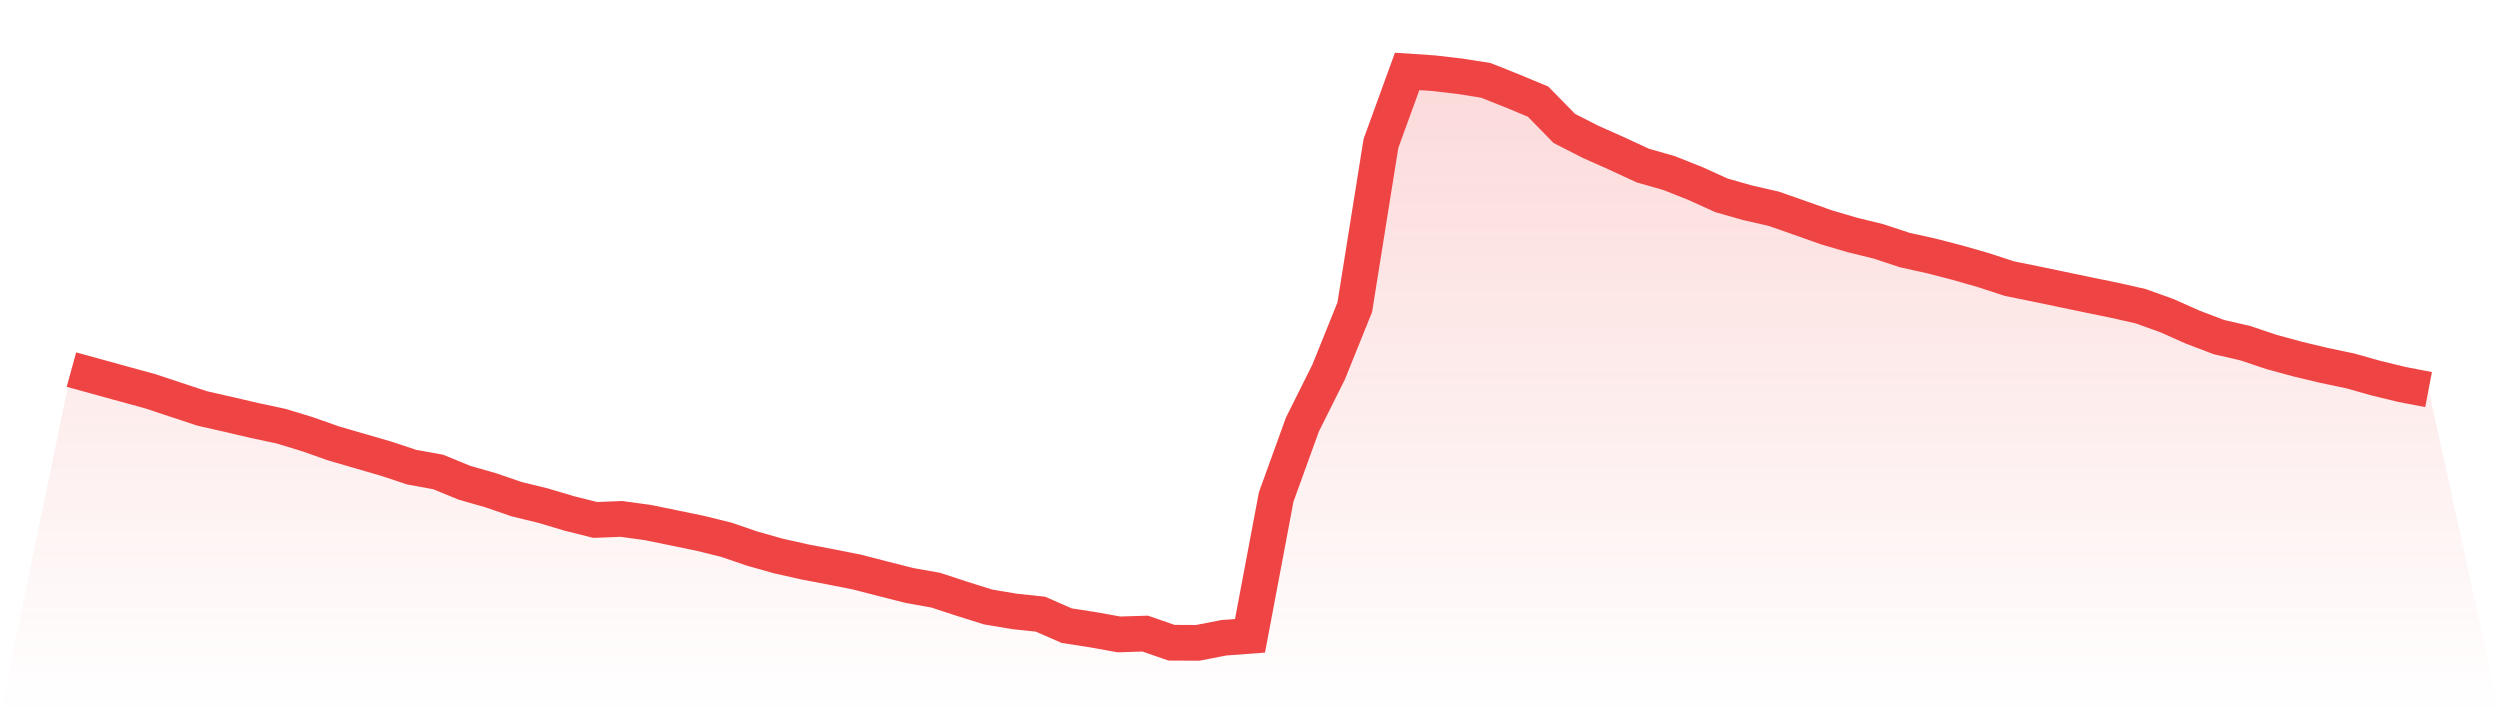
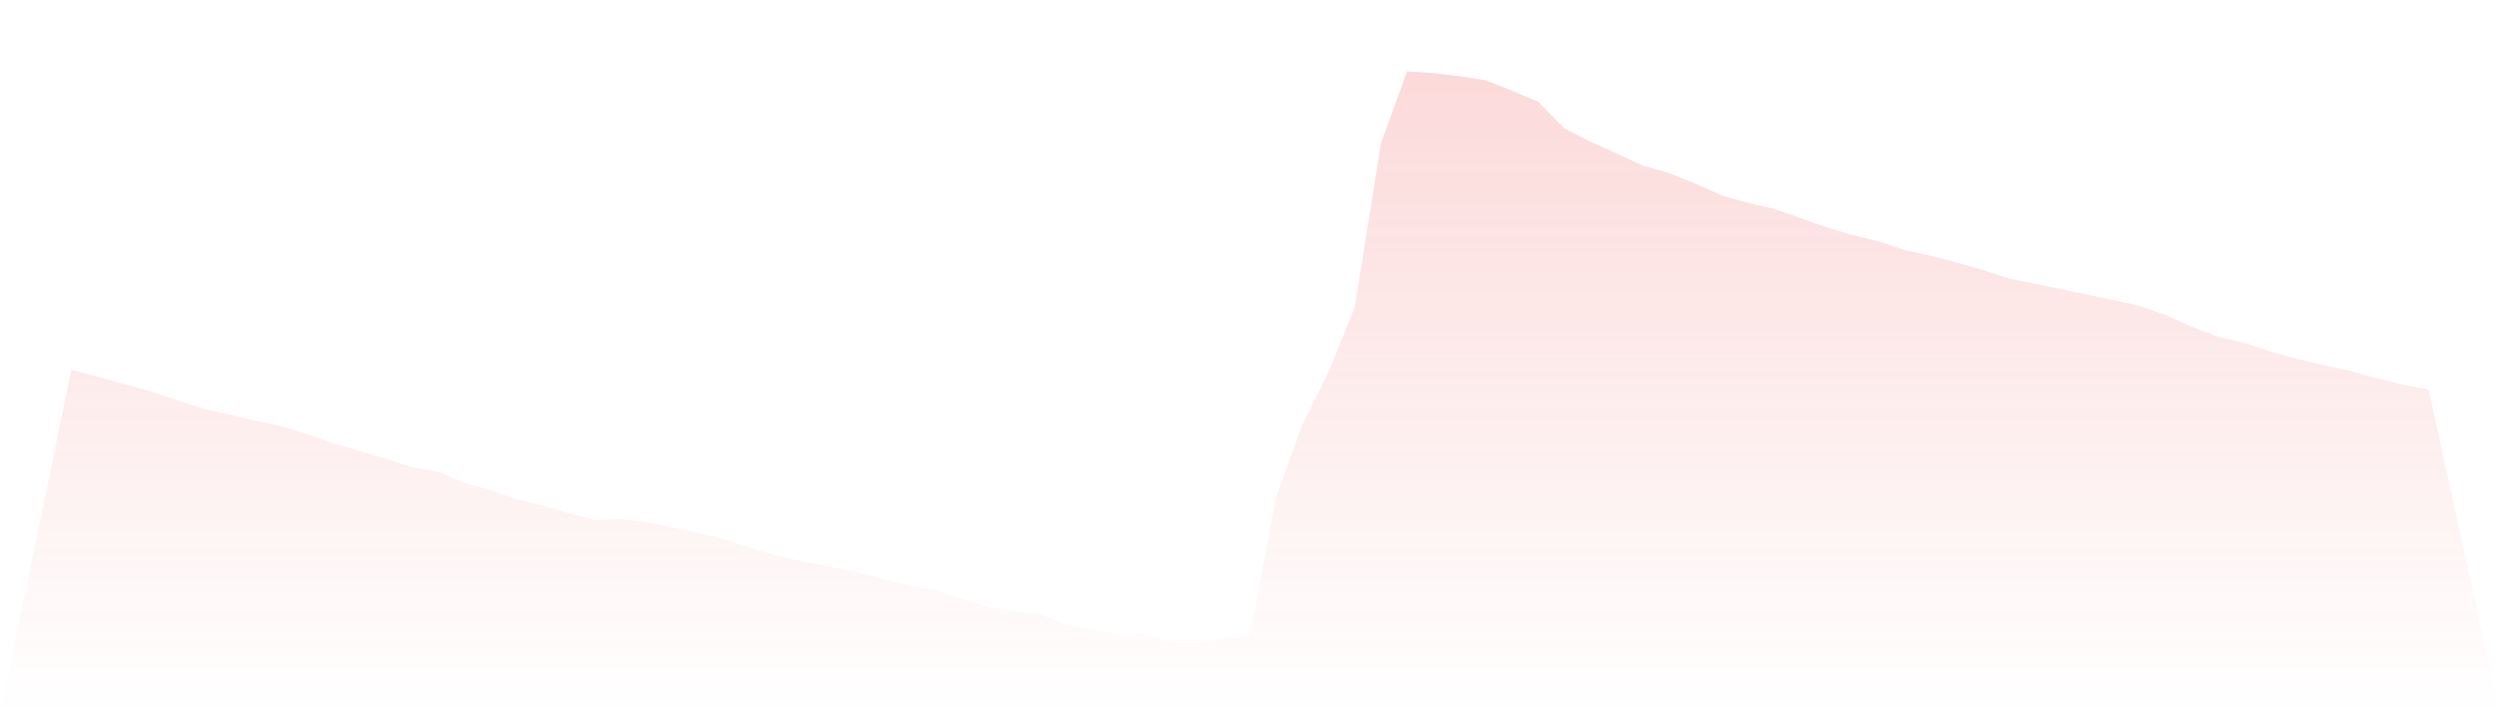
<svg xmlns="http://www.w3.org/2000/svg" viewBox="0 0 140 40">
  <defs>
    <linearGradient id="gradient" x1="0" x2="0" y1="0" y2="1">
      <stop offset="0%" stop-color="#ef4444" stop-opacity="0.2" />
      <stop offset="100%" stop-color="#ef4444" stop-opacity="0" />
    </linearGradient>
  </defs>
  <path d="M4,20.698 L4,20.698 L5.467,21.101 L6.933,21.505 L8.4,21.906 L9.867,22.392 L11.333,22.876 L12.8,23.208 L14.267,23.551 L15.733,23.864 L17.2,24.309 L18.667,24.827 L20.133,25.253 L21.6,25.68 L23.067,26.164 L24.533,26.429 L26,27.031 L27.467,27.451 L28.933,27.954 L30.4,28.312 L31.867,28.749 L33.333,29.117 L34.8,29.059 L36.267,29.26 L37.733,29.56 L39.2,29.862 L40.667,30.224 L42.133,30.725 L43.6,31.138 L45.067,31.468 L46.533,31.747 L48,32.038 L49.467,32.417 L50.933,32.788 L52.4,33.049 L53.867,33.531 L55.333,33.991 L56.8,34.238 L58.267,34.394 L59.733,35.036 L61.2,35.265 L62.667,35.527 L64.133,35.482 L65.6,35.992 L67.067,36 L68.533,35.715 L70,35.606 L71.467,27.83 L72.933,23.778 L74.4,20.84 L75.867,17.205 L77.333,8.031 L78.8,4 L80.267,4.098 L81.733,4.268 L83.2,4.499 L84.667,5.081 L86.133,5.692 L87.6,7.191 L89.067,7.941 L90.533,8.594 L92,9.273 L93.467,9.692 L94.933,10.273 L96.4,10.939 L97.867,11.356 L99.333,11.691 L100.8,12.205 L102.267,12.727 L103.733,13.158 L105.2,13.519 L106.667,14.003 L108.133,14.327 L109.6,14.706 L111.067,15.126 L112.533,15.605 L114,15.901 L115.467,16.207 L116.933,16.514 L118.4,16.813 L119.867,17.145 L121.333,17.67 L122.8,18.323 L124.267,18.88 L125.733,19.216 L127.2,19.709 L128.667,20.109 L130.133,20.46 L131.6,20.767 L133.067,21.18 L134.533,21.535 L136,21.816 L140,40 L0,40 z" fill="url(#gradient)" />
-   <path d="M4,20.698 L4,20.698 L5.467,21.101 L6.933,21.505 L8.4,21.906 L9.867,22.392 L11.333,22.876 L12.8,23.208 L14.267,23.551 L15.733,23.864 L17.2,24.309 L18.667,24.827 L20.133,25.253 L21.6,25.68 L23.067,26.164 L24.533,26.429 L26,27.031 L27.467,27.451 L28.933,27.954 L30.4,28.312 L31.867,28.749 L33.333,29.117 L34.8,29.059 L36.267,29.26 L37.733,29.56 L39.2,29.862 L40.667,30.224 L42.133,30.725 L43.6,31.138 L45.067,31.468 L46.533,31.747 L48,32.038 L49.467,32.417 L50.933,32.788 L52.4,33.049 L53.867,33.531 L55.333,33.991 L56.8,34.238 L58.267,34.394 L59.733,35.036 L61.2,35.265 L62.667,35.527 L64.133,35.482 L65.6,35.992 L67.067,36 L68.533,35.715 L70,35.606 L71.467,27.83 L72.933,23.778 L74.4,20.84 L75.867,17.205 L77.333,8.031 L78.8,4 L80.267,4.098 L81.733,4.268 L83.2,4.499 L84.667,5.081 L86.133,5.692 L87.6,7.191 L89.067,7.941 L90.533,8.594 L92,9.273 L93.467,9.692 L94.933,10.273 L96.4,10.939 L97.867,11.356 L99.333,11.691 L100.8,12.205 L102.267,12.727 L103.733,13.158 L105.2,13.519 L106.667,14.003 L108.133,14.327 L109.6,14.706 L111.067,15.126 L112.533,15.605 L114,15.901 L115.467,16.207 L116.933,16.514 L118.4,16.813 L119.867,17.145 L121.333,17.67 L122.8,18.323 L124.267,18.88 L125.733,19.216 L127.2,19.709 L128.667,20.109 L130.133,20.46 L131.6,20.767 L133.067,21.18 L134.533,21.535 L136,21.816" fill="none" stroke="#ef4444" stroke-width="2" />
</svg>